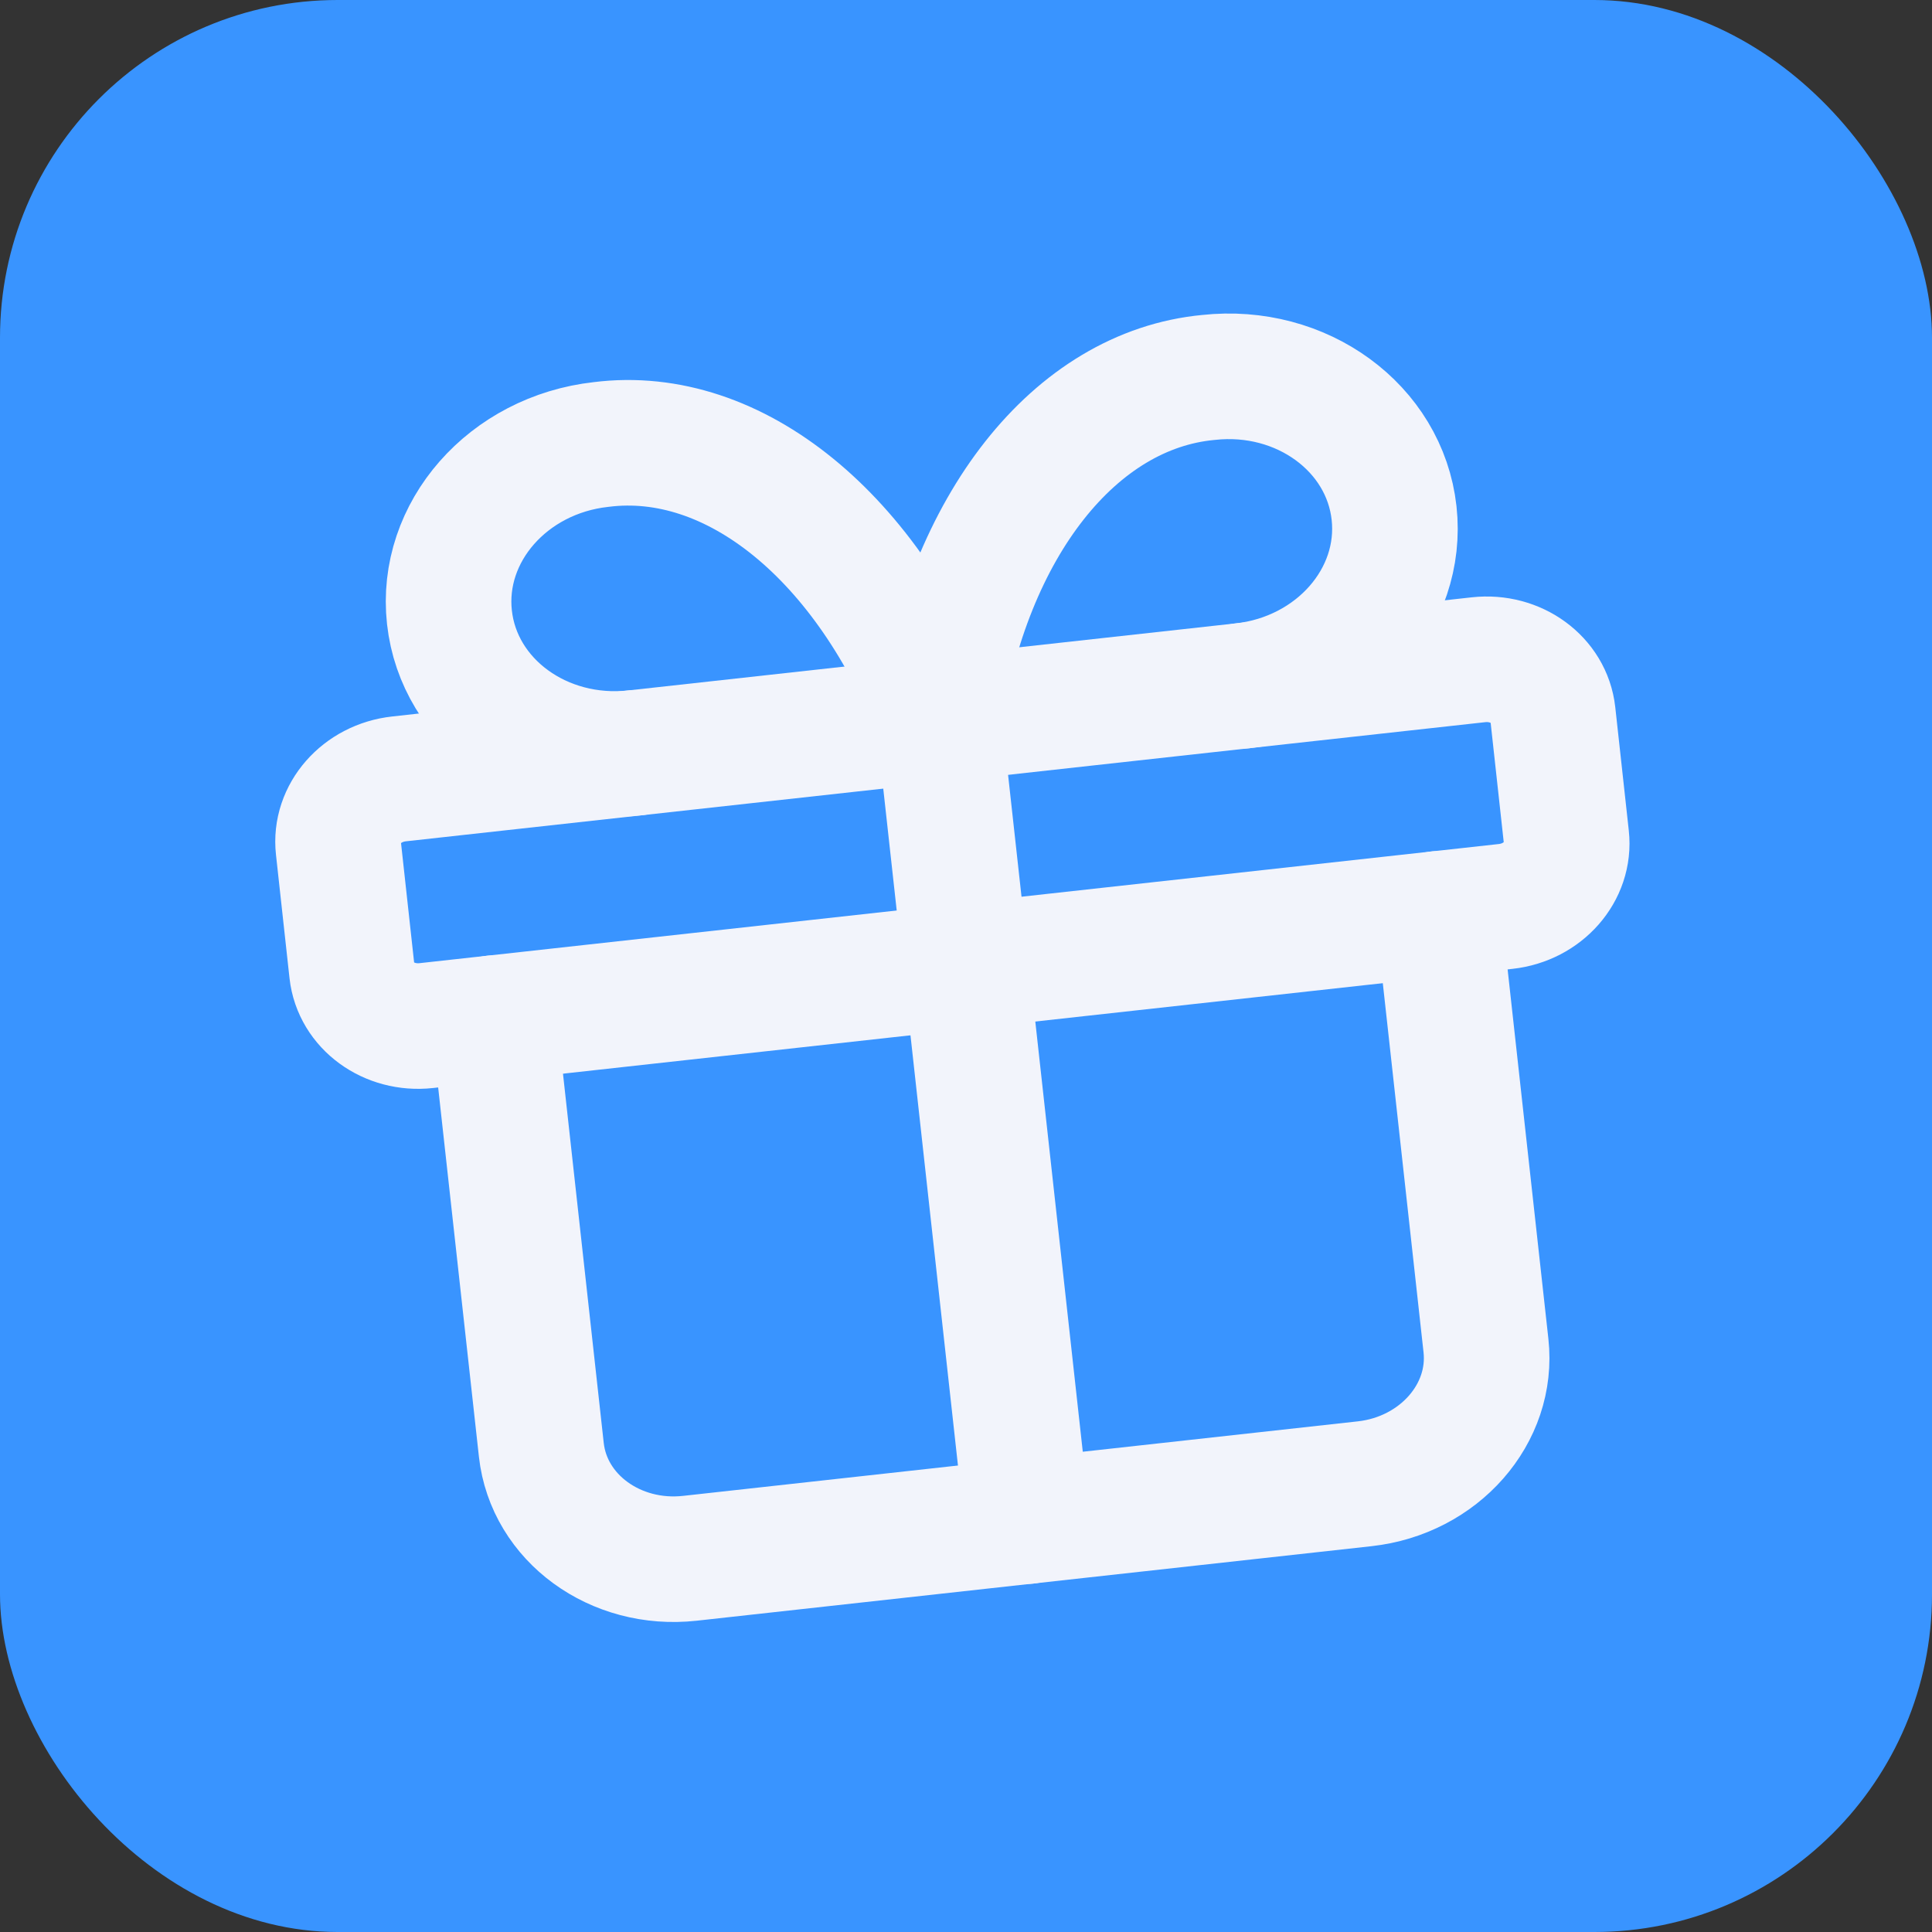
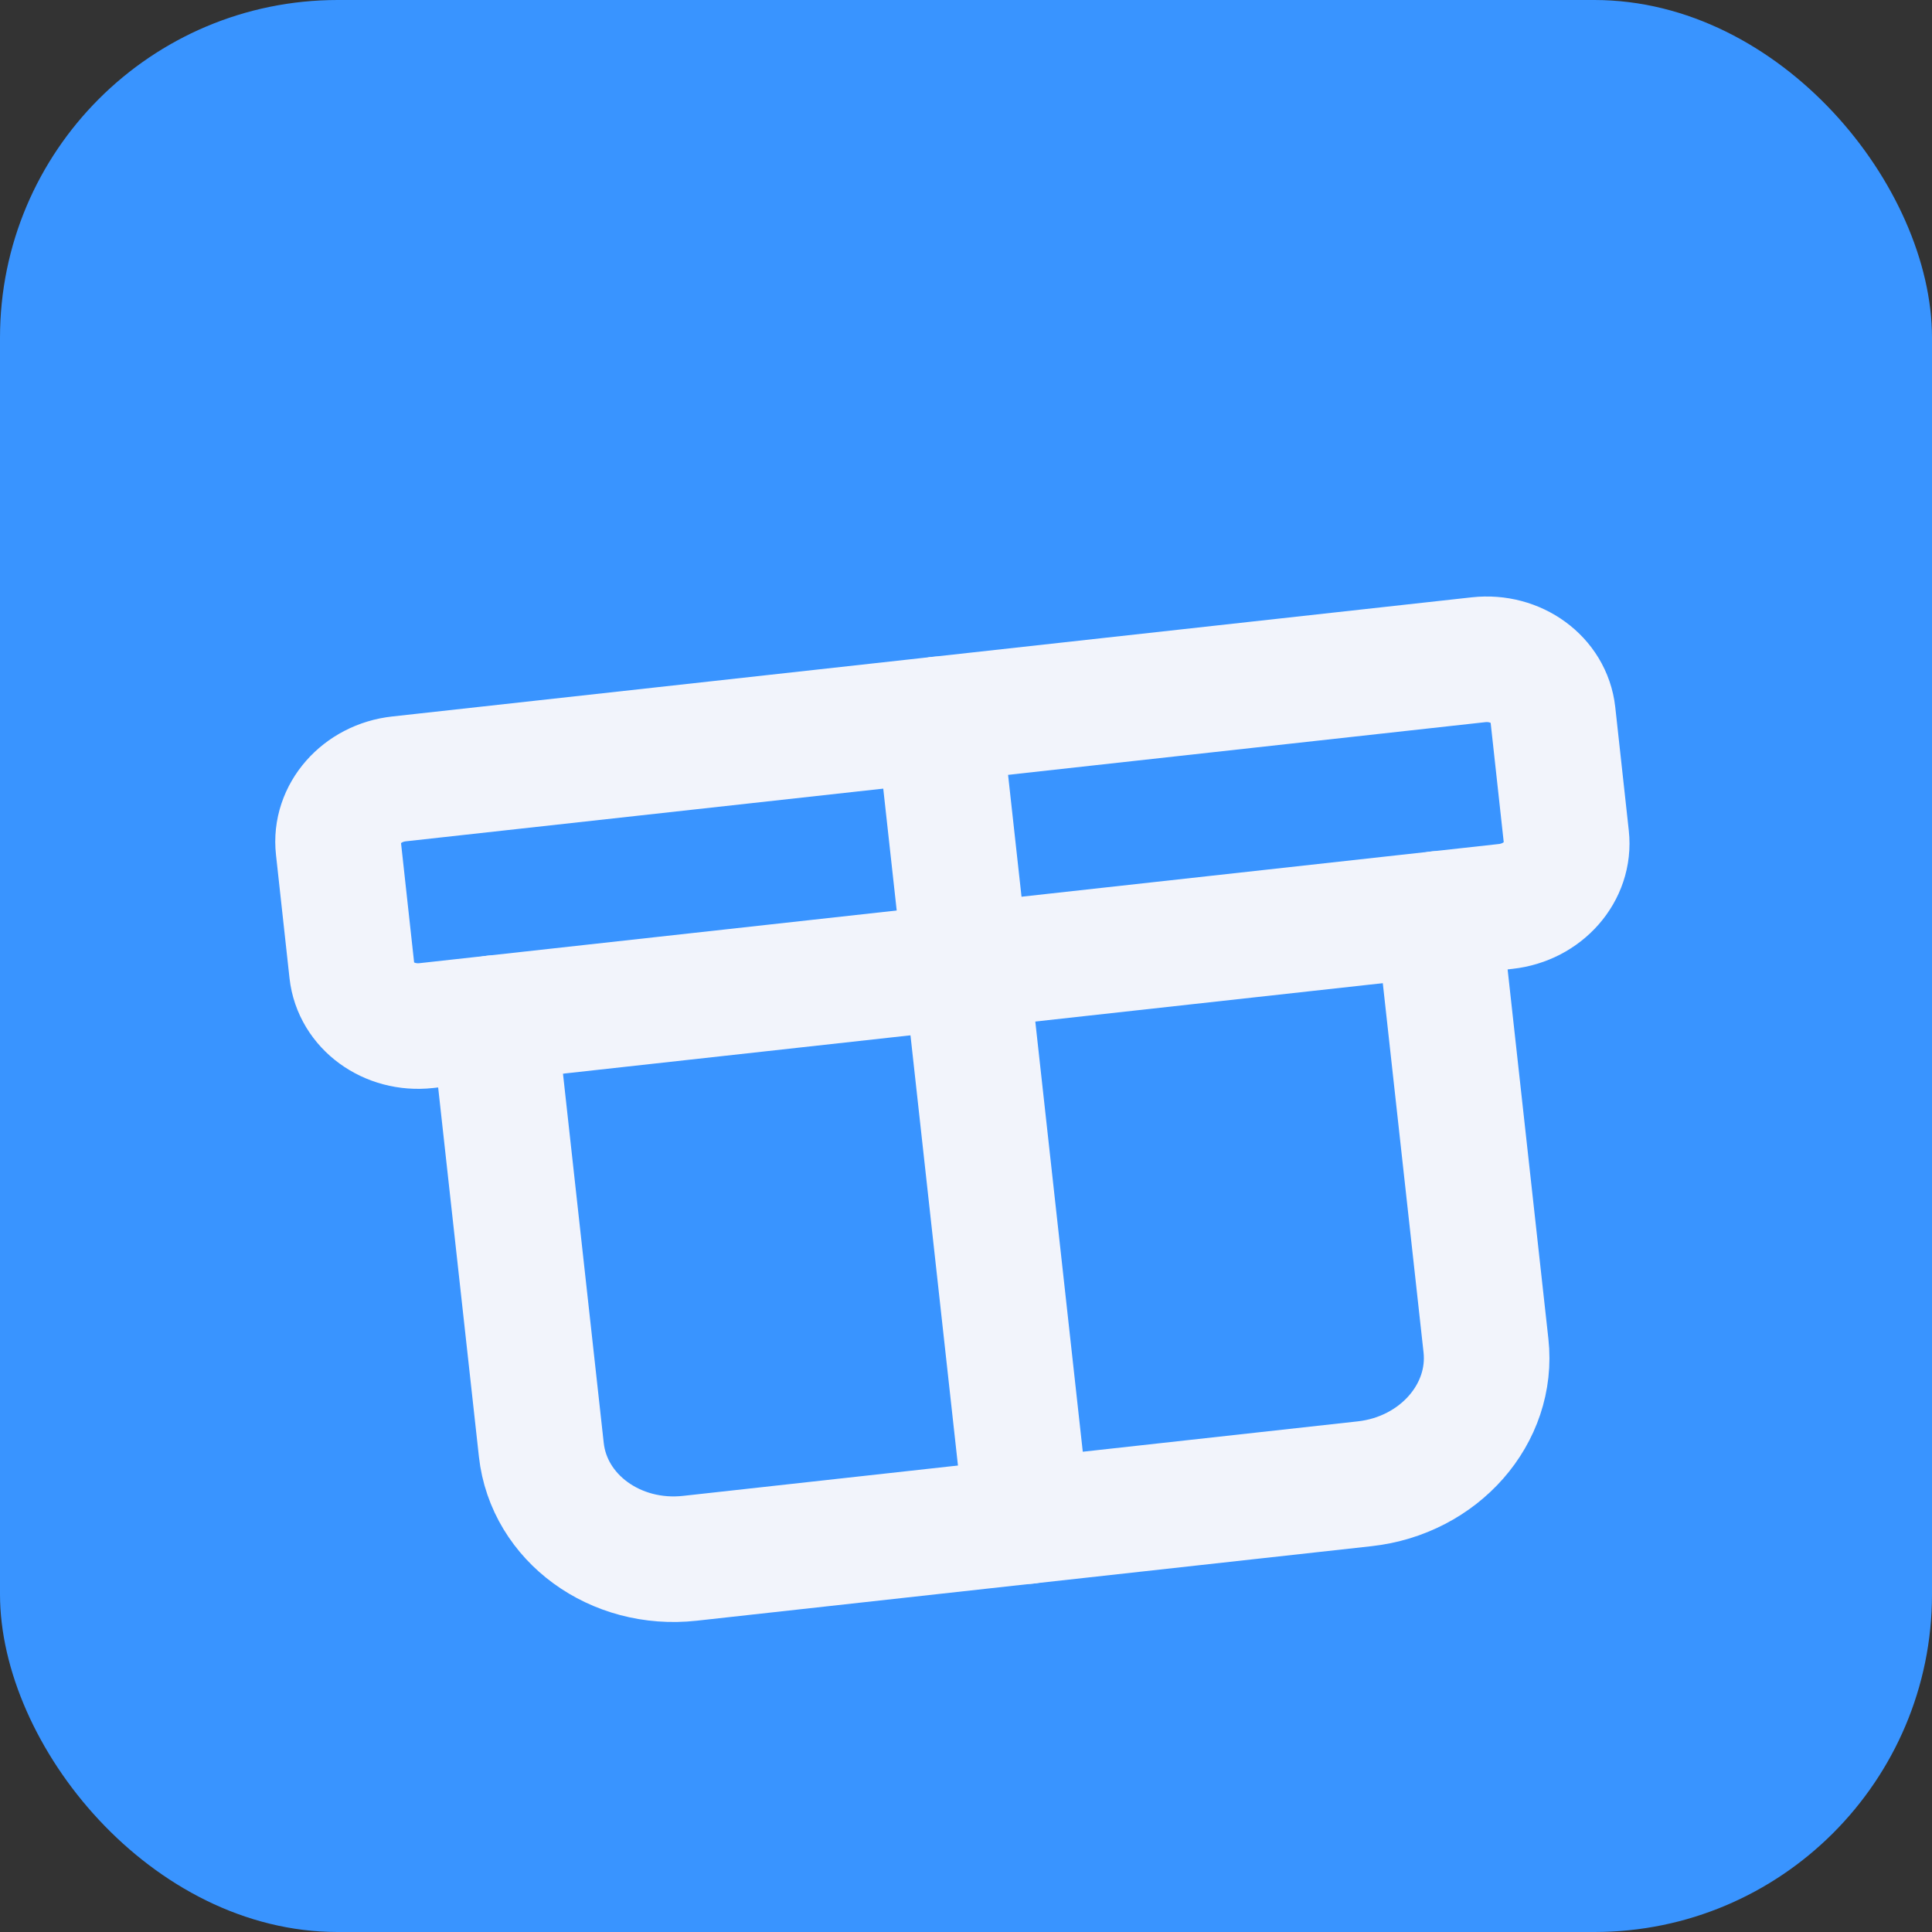
<svg xmlns="http://www.w3.org/2000/svg" id="Layer_1" data-name="Layer 1" viewBox="0 0 1000 1000">
  <rect x="0" y="0" width="1000" height="1000" fill="#333333" stroke="none" />
  <defs>
    <style>.cls-1{fill:#3994ff;}.cls-2{fill:none;stroke:#f2f4fb;stroke-linecap:round;stroke-linejoin:round;stroke-width:65px;}</style>
  </defs>
  <rect class="cls-1" width="1000" height="1000" rx="174.79" />
  <path class="cls-2" d="M206.51,403.16,765.3,341.48c19.29-2.12,36.5,10.44,38.45,28.07l7,63.84c1.94,17.63-12.12,33.65-31.41,35.78L220.61,530.85c-19.29,2.12-36.5-10.44-38.45-28.07l-7-63.84C173.17,421.31,187.23,405.29,206.51,403.16Z" />
  <path class="cls-2" d="M485.91,372.32l45.8,415" />
  <path class="cls-2" d="M744.47,473l24.66,223.45c3.9,35.26-24.22,67.29-62.8,71.55L357.09,806.57c-38.58,4.26-73-20.87-76.9-56.13L255.53,527" />
-   <path class="cls-2" d="M328.75,389.67c-48.22,5.32-91.26-26.09-96.12-70.17s30.28-84.11,78.5-89.43C380,221.36,449.31,277.8,485.91,372.32,501,272.09,556.38,201.88,625.45,195.37c48.22-5.32,91.25,26.09,96.12,70.17s-30.28,84.11-78.5,89.44" />
</svg>